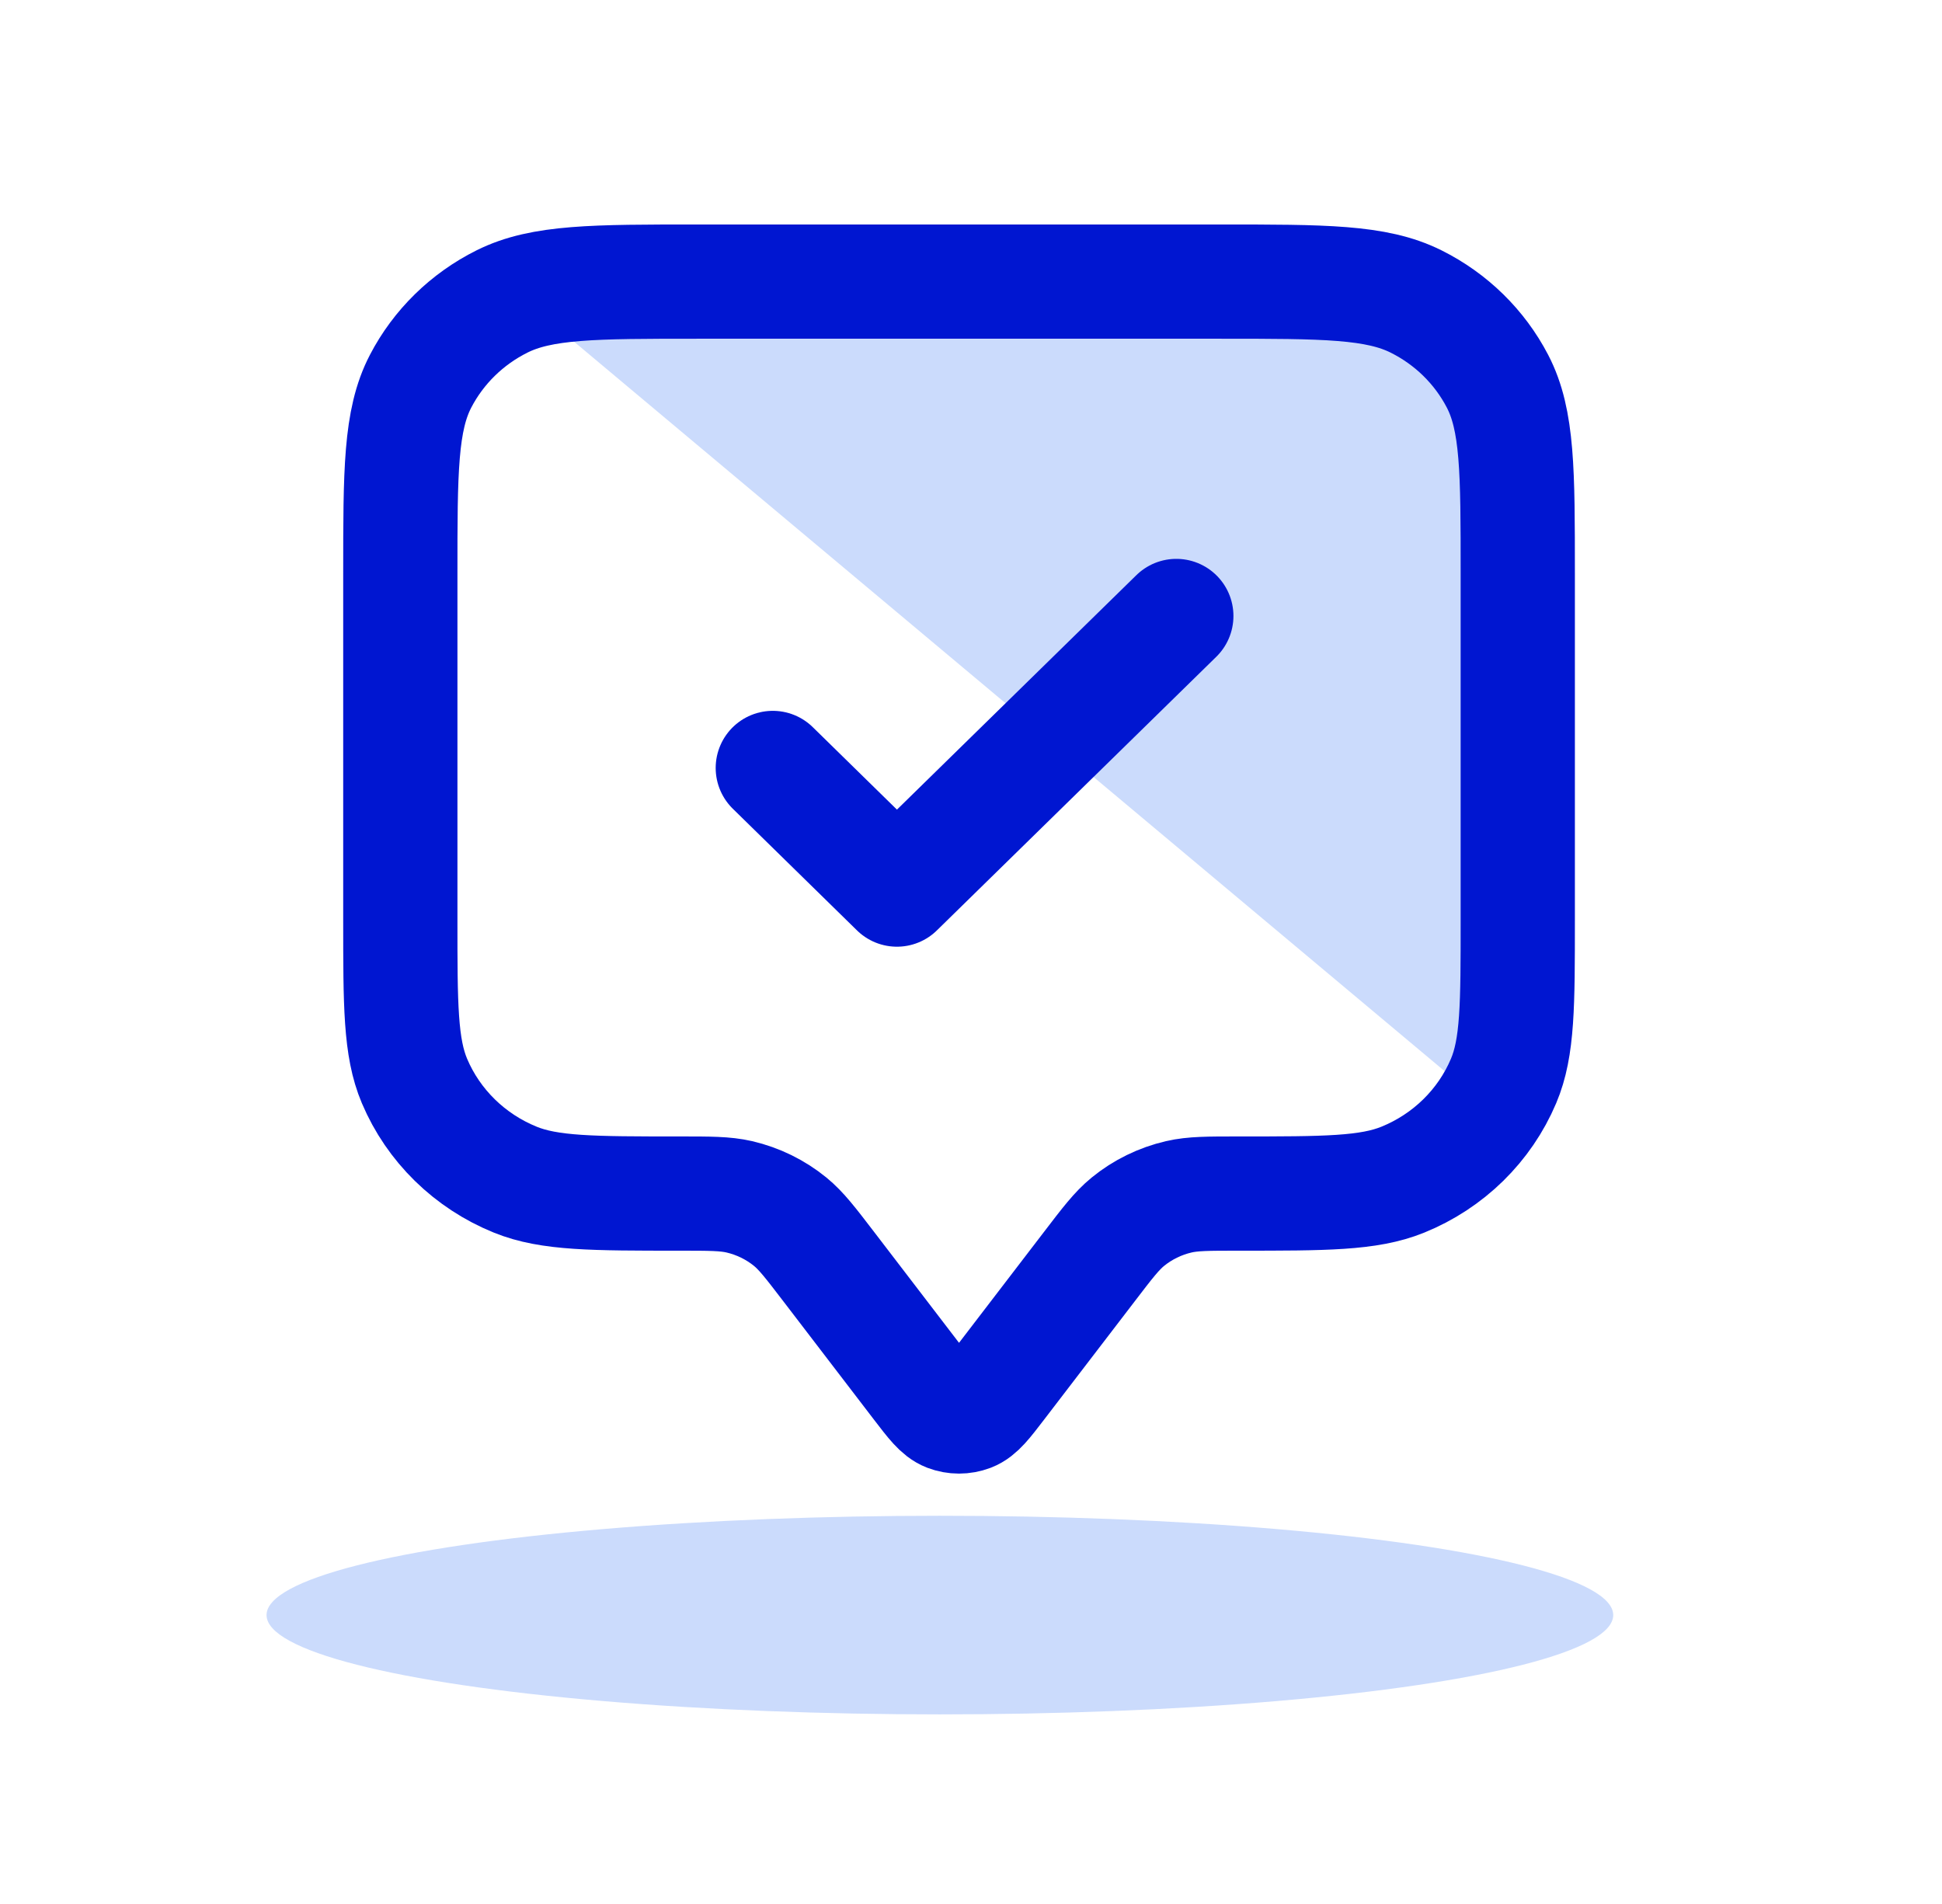
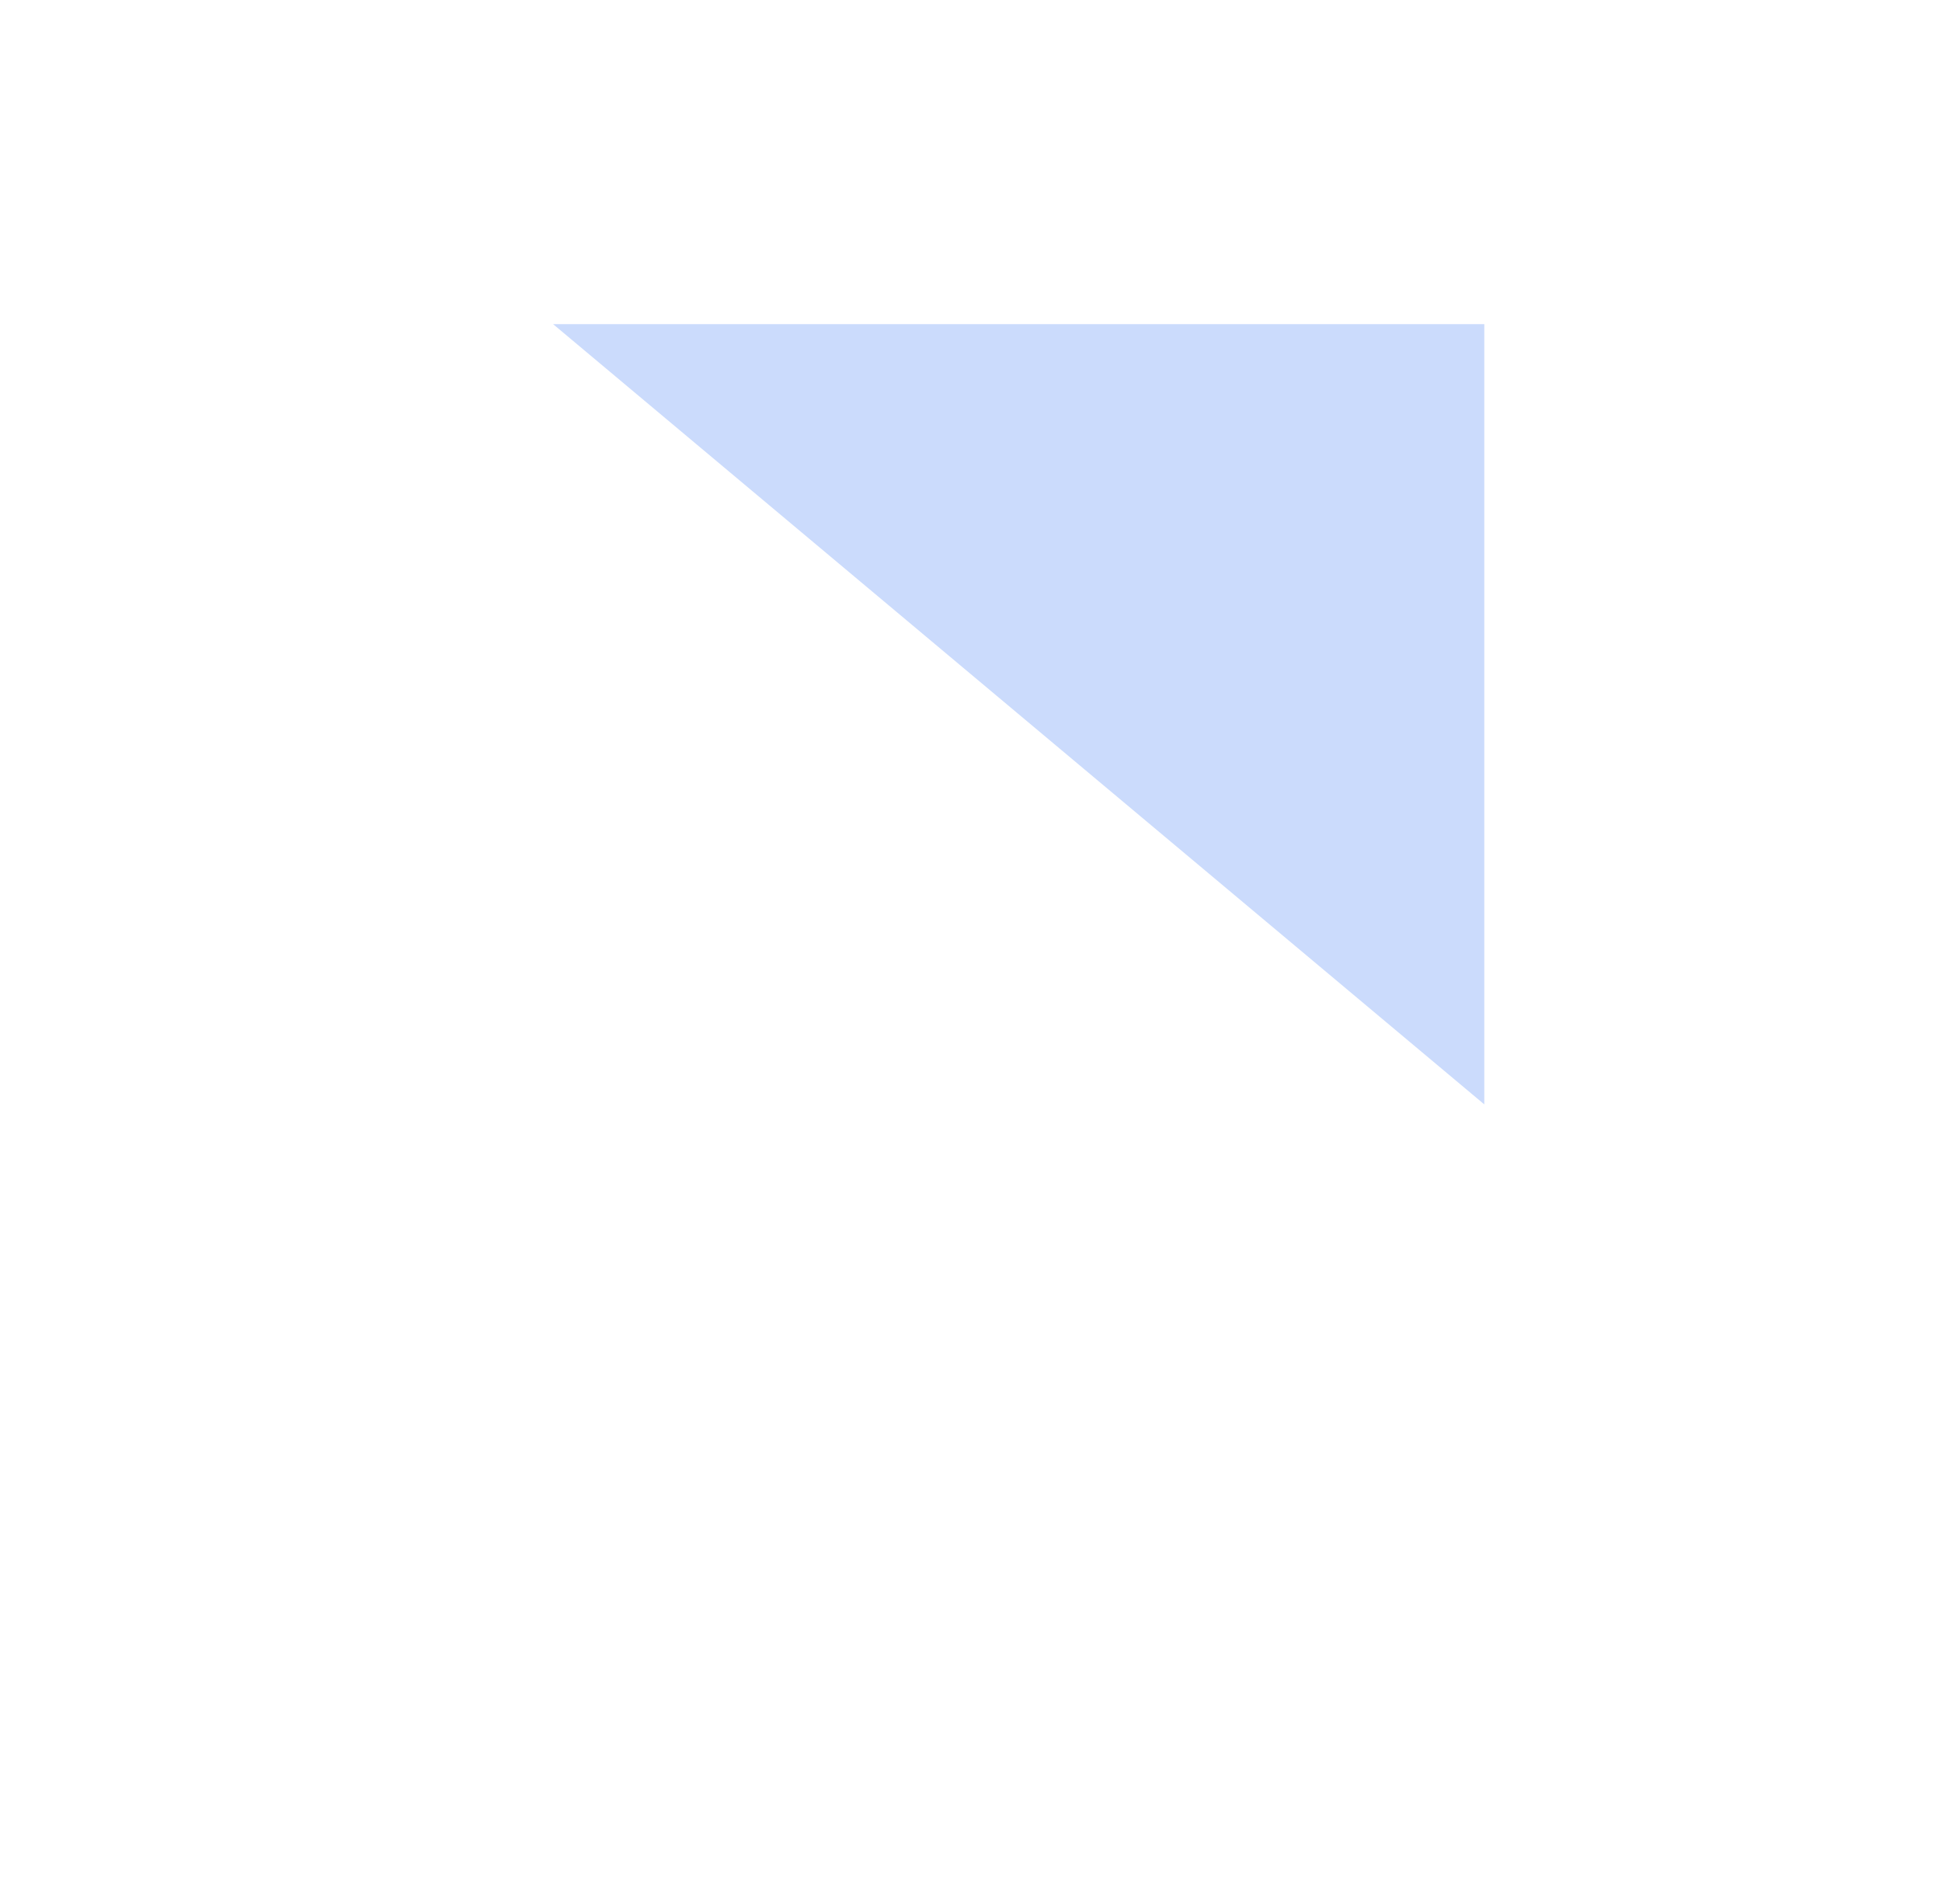
<svg xmlns="http://www.w3.org/2000/svg" width="51" height="50" viewBox="0 0 51 50" fill="none">
-   <path d="M38.98 8.512V29.002L14.525 8.512H38.98Z" fill="#CBDBFC" />
-   <ellipse cx="24.683" cy="42.413" rx="17.683" ry="2.608" fill="#CBDBFC" />
-   <path d="M20.295 20.167L23.555 23.361L30.892 16.176M21.762 33.26L24.142 36.368C24.496 36.83 24.673 37.061 24.89 37.144C25.08 37.216 25.291 37.216 25.481 37.144C25.698 37.061 25.875 36.83 26.229 36.368L28.61 33.26C29.087 32.636 29.326 32.324 29.618 32.085C30.006 31.768 30.465 31.543 30.958 31.429C31.328 31.344 31.726 31.344 32.522 31.344C34.801 31.344 35.941 31.344 36.84 30.979C38.038 30.493 38.99 29.56 39.486 28.387C39.859 27.506 39.859 26.391 39.859 24.159V15.058C39.859 12.376 39.859 11.034 39.326 10.01C38.857 9.109 38.109 8.376 37.188 7.917C36.142 7.395 34.772 7.395 32.033 7.395H18.338C15.599 7.395 14.229 7.395 13.183 7.917C12.263 8.376 11.515 9.109 11.046 10.01C10.513 11.034 10.513 12.376 10.513 15.058V24.159C10.513 26.391 10.513 27.506 10.885 28.387C11.381 29.56 12.334 30.493 13.532 30.979C14.431 31.344 15.57 31.344 17.849 31.344C18.646 31.344 19.044 31.344 19.414 31.429C19.906 31.543 20.365 31.768 20.754 32.085C21.045 32.324 21.284 32.636 21.762 33.26Z" stroke="#0016D1" stroke-width="3" stroke-linecap="round" stroke-linejoin="round" />
+   <path d="M38.98 8.512V29.002L14.525 8.512Z" fill="#CBDBFC" />
</svg>